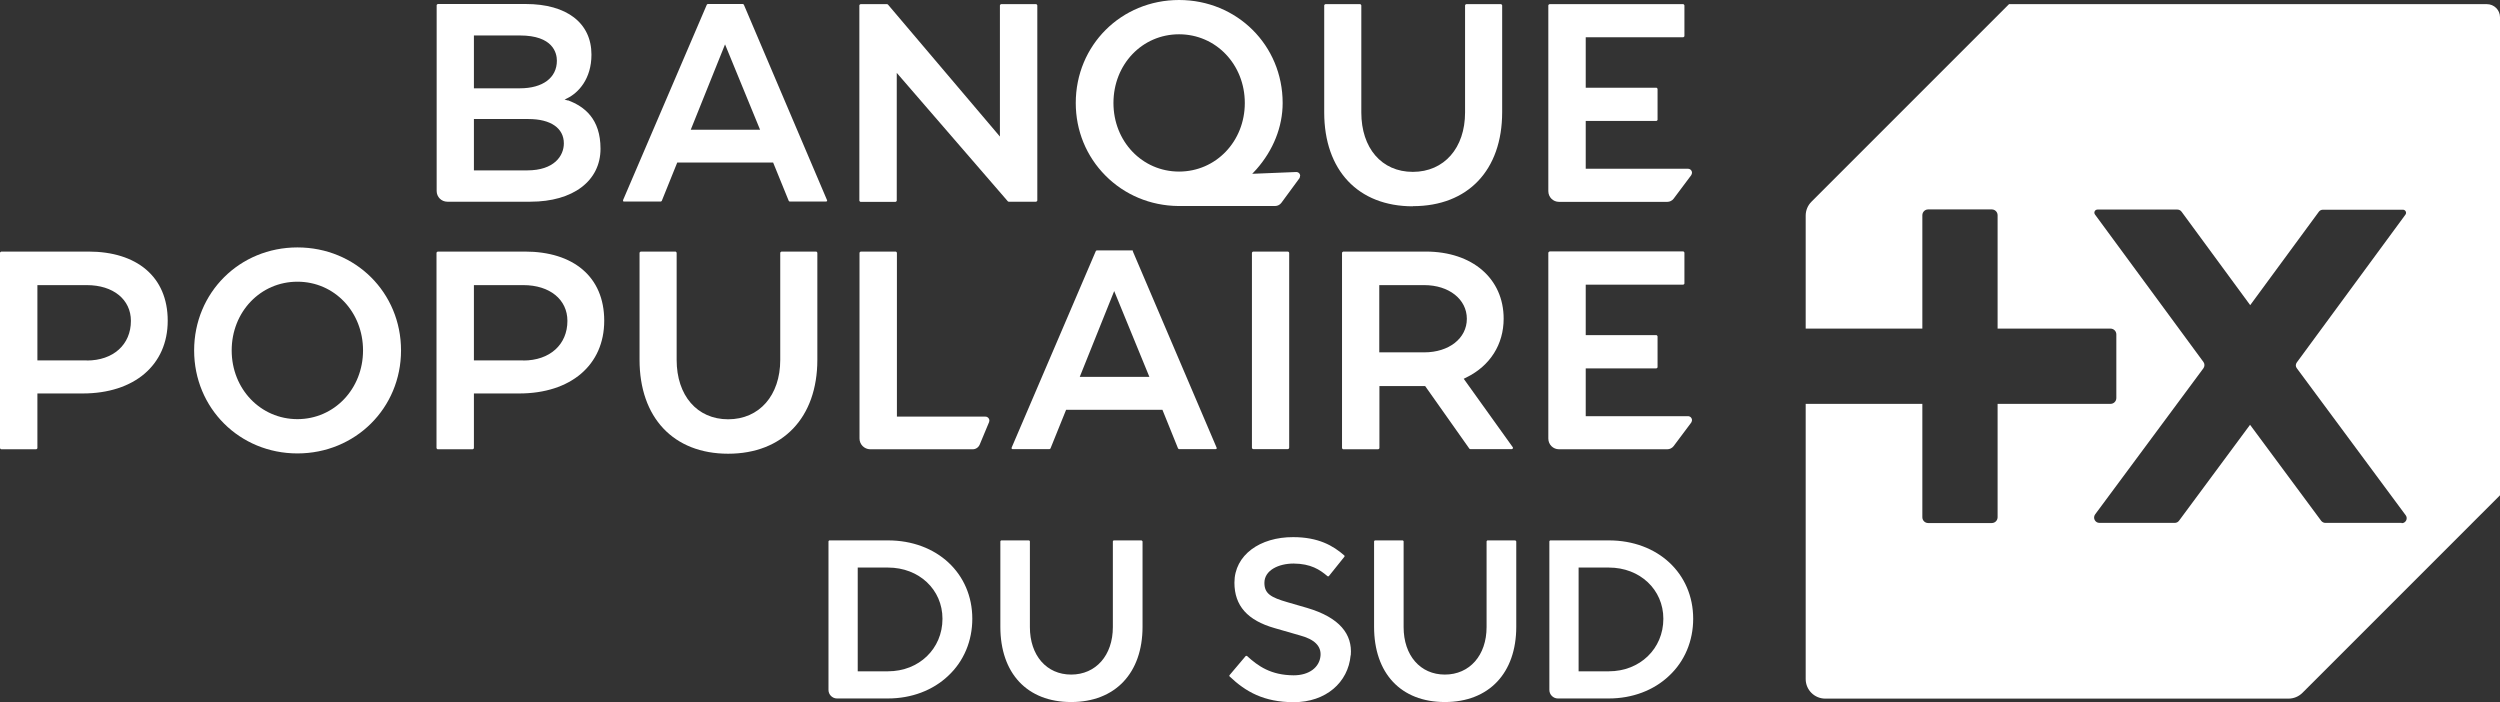
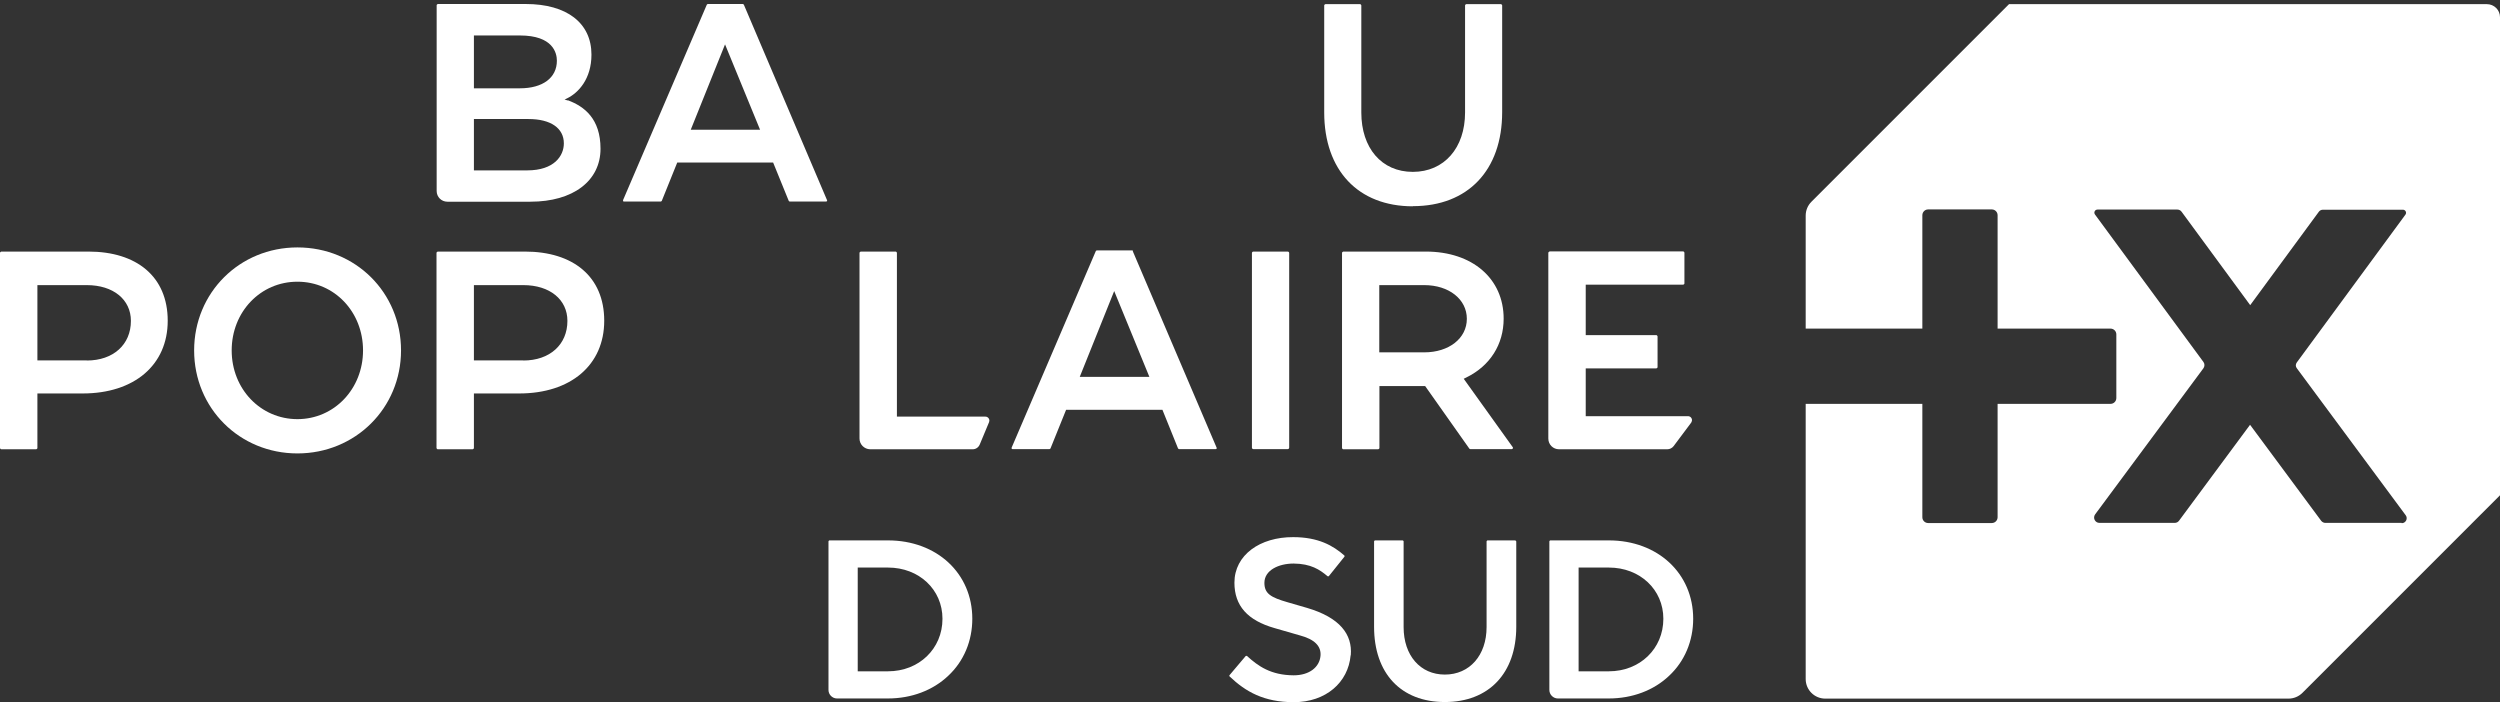
<svg xmlns="http://www.w3.org/2000/svg" id="Calque_1" viewBox="0 0 168.44 47.32">
  <rect x="0" y="0" width="168.44" height="47.32" fill="#333333" stroke="none" />
  <path d="m84.45,16.95h2.31c.05,0,.1.04.1.1v13.11c0,.05-.04.1-.1.1h-2.31c-.05,0-.1-.04-.1-.1v-13.11c0-.06.05-.1.1-.1Z" style="fill:#fff; stroke-width:0px;" />
  <path d="m20.04,16.67c-3.9,0-6.96,3.05-6.96,6.94s3.06,6.94,6.96,6.94,6.98-3.05,6.98-6.94-3.06-6.94-6.98-6.94Zm4.42,6.94c0,2.59-1.94,4.63-4.42,4.63s-4.43-2.03-4.43-4.63,1.94-4.63,4.43-4.63,4.42,2.03,4.42,4.63Z" style="fill:#fff; stroke-width:0px;" />
  <path d="m35.36,16.95h-5.87s-.08.04-.08.08v13.16s.03.08.08.08h2.36s.08-.03.08-.08v-3.68h3.05c3.48,0,5.73-1.92,5.73-4.9s-2.1-4.66-5.34-4.66Zm-.1,7.33h-3.33v-5.07h3.33c1.78,0,2.97.97,2.97,2.41,0,1.6-1.19,2.67-2.97,2.67Z" style="fill:#fff; stroke-width:0px;" />
  <path d="m5.95,16.95H.08s-.08.04-.08.08v13.16s.03.08.08.08h2.36s.08-.03.08-.08v-3.68h3.05c3.48,0,5.73-1.92,5.73-4.9s-2.1-4.66-5.34-4.66Zm-.1,7.33h-3.33v-5.07h3.33c1.78,0,2.97.97,2.97,2.41,0,1.6-1.19,2.67-2.97,2.67Z" style="fill:#fff; stroke-width:0px;" />
-   <path d="m54.99,16.95h-2.34s-.08.04-.08.08v7.22c0,2.39-1.41,4-3.51,4s-3.47-1.61-3.47-4v-7.22s-.03-.08-.08-.08h-2.34s-.08.04-.08.08v7.21c0,3.9,2.29,6.33,5.97,6.33s6.01-2.43,6.01-6.33v-7.21s-.03-.08-.08-.08Z" style="fill:#fff; stroke-width:0px;" />
  <path d="m66.41,28.07h-5.98v-11.04s-.03-.08-.08-.08h-2.36s-.08.04-.08.08v12.52c0,.39.32.71.71.72h6.92c.21,0,.39-.13.47-.32l.63-1.51s.02-.07.02-.1c0-.15-.12-.27-.27-.27Z" style="fill:#fff; stroke-width:0px;" />
  <path d="m76.35,16.92s-.04-.05-.07-.05h-2.38s-.06.02-.07.05l-5.67,13.24s0,.05,0,.07c.01.02.04.03.06.03h2.49s.06-.02.07-.05l1.05-2.6h6.49l1.05,2.6s.04.05.07.05h2.47s.05-.01.06-.03c.01-.02.02-.05,0-.07l-5.65-13.24Zm-3.6,8.47l2.32-5.78,2.37,5.78h-4.69Z" style="fill:#fff; stroke-width:0px;" />
  <path d="m98.6,25.53l.22-.11h0c1.58-.78,2.49-2.22,2.49-3.95,0-2.7-2.11-4.52-5.24-4.52h-5.57s-.08.04-.08.08v13.16s.03.08.08.08h2.36s.08-.03.08-.08v-4.18h3.08l2.98,4.22s.04.03.06.03h2.8s.05-.02.07-.04c.01-.03.01-.06,0-.08l-3.31-4.62Zm-5.67-6.32h3.03c1.66,0,2.87.95,2.87,2.27s-1.21,2.26-2.87,2.26h-3.03v-4.53Z" style="fill:#fff; stroke-width:0px;" />
  <path d="m38.26,6.77l-.22-.06.2-.1c.72-.36,1.61-1.28,1.61-2.93,0-2.13-1.66-3.41-4.43-3.41h-5.92s-.08.03-.08.08v12.52c0,.4.32.72.72.72h5.6c2.87,0,4.72-1.4,4.72-3.57,0-2.02-1.09-2.85-2.19-3.26Zm-6.33-4.38h3.1c2.24,0,2.49,1.19,2.49,1.7,0,1.15-.95,1.86-2.49,1.86h-3.1v-3.56Zm3.6,9.09h-3.6v-3.46h3.68c1.49,0,2.38.61,2.38,1.64,0,.84-.65,1.82-2.47,1.82Z" style="fill:#fff; stroke-width:0px;" />
-   <path d="m69.89,13.52V.36s-.03-.08-.08-.08h-2.36s-.08.03-.08.08v8.84L59.83.31s-.04-.03-.06-.03h-1.79s-.08.03-.08.08v13.16s.03.08.08.08h2.36s.08-.03.08-.08V4.91l7.48,8.65s.03.03.06.03h1.85s.08-.03.08-.08Z" style="fill:#fff; stroke-width:0px;" />
  <path d="m95.2,13.89c3.71,0,6.01-2.43,6.01-6.33V.36s-.03-.08-.08-.08h-2.34s-.08.03-.08.08v7.22c0,2.39-1.41,4-3.52,4s-3.47-1.61-3.47-4V.36s-.03-.08-.08-.08h-2.34s-.08.03-.08.08v7.21c0,3.91,2.29,6.33,5.97,6.33Z" style="fill:#fff; stroke-width:0px;" />
  <path d="m104.4,16.95s-.08.03-.08.08v12.52c0,.4.32.72.72.72h7.3c.16,0,.32-.08.42-.21l1.19-1.59s.05-.1.05-.16c0-.15-.12-.27-.27-.27h-6.89v-3.22h4.76s.08-.03.08-.08v-2.08s-.03-.08-.08-.08h-4.76v-3.4h6.57s.08-.03.08-.08v-2.08s-.03-.08-.08-.08h-9.02Z" style="fill:#fff; stroke-width:0px;" />
-   <path d="m104.4.28s-.08.03-.08.08v12.52c0,.4.32.72.72.72h7.3c.16,0,.32-.08.42-.21l1.19-1.59s.05-.1.05-.16c0-.15-.12-.27-.27-.27h-6.89v-3.22h4.76s.08-.03.08-.08v-2.08s-.03-.08-.08-.08h-4.76v-3.4h6.57s.08-.03.08-.08V.36s-.03-.08-.08-.08h-9.02Z" style="fill:#fff; stroke-width:0px;" />
-   <path d="m87.59,11.86c0,.05-.01.1-.04.15l-1.22,1.66c-.1.13-.25.21-.42.21h-6.53c-1.87-.02-3.61-.75-4.9-2.05-1.29-1.3-2-3.03-2-4.89,0-3.89,3.06-6.94,6.96-6.94s6.98,3.05,6.98,6.94c0,1.6-.63,3.18-1.77,4.47l-.28.3s2.96-.12,2.96-.12c.16,0,.27.11.27.27Zm-12.57-4.92c0,2.59,1.94,4.62,4.42,4.62s4.43-2.03,4.43-4.62-1.94-4.63-4.43-4.63-4.42,2.03-4.42,4.63Z" style="fill:#fff; stroke-width:0px;" />
  <path d="m50.12.32s-.04-.05-.07-.05h-2.36s-.06.02-.07.05l-5.64,13.16s0,.05,0,.07c.01.02.04.03.06.03h2.48s.06-.02.07-.05l1.04-2.58h6.46l1.05,2.58s.04.05.07.05h2.45s.05-.01.06-.03c.01-.02.02-.05,0-.07L50.12.32Zm1.08,8.42h-4.66l2.31-5.75,2.36,5.75Z" style="fill:#fff; stroke-width:0px;" />
  <path d="m167.55.28h-32.19l-13.31,13.31c-.25.25-.39.58-.39.94v7.61h7.86v-7.64c0-.21.17-.39.39-.39h4.29c.21,0,.39.17.39.39v7.64h7.61c.21,0,.39.17.39.39v4.29c0,.21-.17.39-.39.39h-7.61v7.64c0,.21-.17.39-.39.39h-4.29c-.21,0-.39-.17-.39-.39v-7.64h-7.86v18.54c0,.73.59,1.32,1.32,1.32h31.21c.35,0,.69-.14.94-.39l13.31-13.31V1.16c0-.49-.4-.88-.88-.88Zm-5.74,34.95h-5.14c-.1,0-.2-.05-.27-.13l-4.8-6.48-4.79,6.47c-.07.09-.17.14-.29.14h-5.07c-.29,0-.46-.33-.29-.57l7.3-9.85c.09-.13.09-.3,0-.42l-7.31-9.94c-.1-.14,0-.33.17-.33h5.38c.11,0,.22.05.29.15l4.62,6.29,4.63-6.3c.06-.08.16-.13.27-.13h5.39c.17,0,.27.19.17.33l-7.32,9.96c-.09.12-.09.28,0,.39l7.34,9.91c.16.22,0,.53-.27.53Z" style="fill:#fff; stroke-width:0px;" />
  <path d="m65.51,41.69c0,1.49-.57,2.86-1.62,3.84-1.04.99-2.49,1.53-4.06,1.53h-3.44c-.31,0-.57-.26-.57-.57v-10.02s.03-.06.06-.06h3.95c3.29,0,5.68,2.22,5.68,5.28Zm-2.01,0c0-1.97-1.58-3.45-3.67-3.45h-2.04v6.99h2.04c2.09,0,3.67-1.52,3.67-3.54Z" style="fill:#fff; stroke-width:0px;" />
-   <path d="m76.98,36.47v5.76c0,3.12-1.84,5.07-4.81,5.07s-4.77-1.94-4.77-5.07v-5.76s.03-.06.06-.06h1.87s.06.03.06.06v5.78c0,1.91,1.12,3.2,2.78,3.2s2.81-1.29,2.81-3.2v-5.78s.03-.06.06-.06h1.87s.06.03.06.06Z" style="fill:#fff; stroke-width:0px;" />
  <path d="m91,44.15c-.16,1.83-1.67,3.16-3.83,3.16-2.02,0-3.25-.71-4.33-1.74-.02-.02-.02-.06,0-.08l1.09-1.29s.07-.03.09,0c.75.68,1.6,1.29,3.14,1.3,1.05,0,1.74-.54,1.81-1.31.06-.66-.41-1.12-1.39-1.38l-1.7-.49c-1.83-.52-2.71-1.51-2.71-3.06,0-1.87,1.73-3.08,3.96-3.07,1.69,0,2.69.57,3.45,1.24.02.02.02.06,0,.08l-1.05,1.31s-.06.03-.09,0c-.52-.44-1.12-.84-2.28-.85-1.01,0-1.97.45-1.97,1.3,0,.72.42.98,1.57,1.31l1.31.38c2.2.65,3.06,1.78,2.94,3.19Z" style="fill:#fff; stroke-width:0px;" />
  <path d="m102.16,36.47v5.76c0,3.12-1.84,5.07-4.81,5.07s-4.77-1.94-4.77-5.07v-5.76s.03-.06.06-.06h1.87s.06.03.06.06v5.78c0,1.91,1.12,3.2,2.78,3.2s2.81-1.29,2.81-3.2v-5.78s.03-.06.06-.06h1.87s.06.03.06.06Z" style="fill:#fff; stroke-width:0px;" />
  <path d="m114.08,41.69c0,1.49-.57,2.86-1.62,3.84-1.04.99-2.49,1.53-4.06,1.53h-3.44c-.31,0-.57-.26-.57-.57v-10.02s.03-.06.06-.06h3.95c3.29,0,5.68,2.22,5.68,5.28Zm-2.01,0c0-1.97-1.58-3.45-3.67-3.45h-2.04v6.99h2.04c2.09,0,3.67-1.52,3.67-3.54Z" style="fill:#fff; stroke-width:0px;" />
</svg>